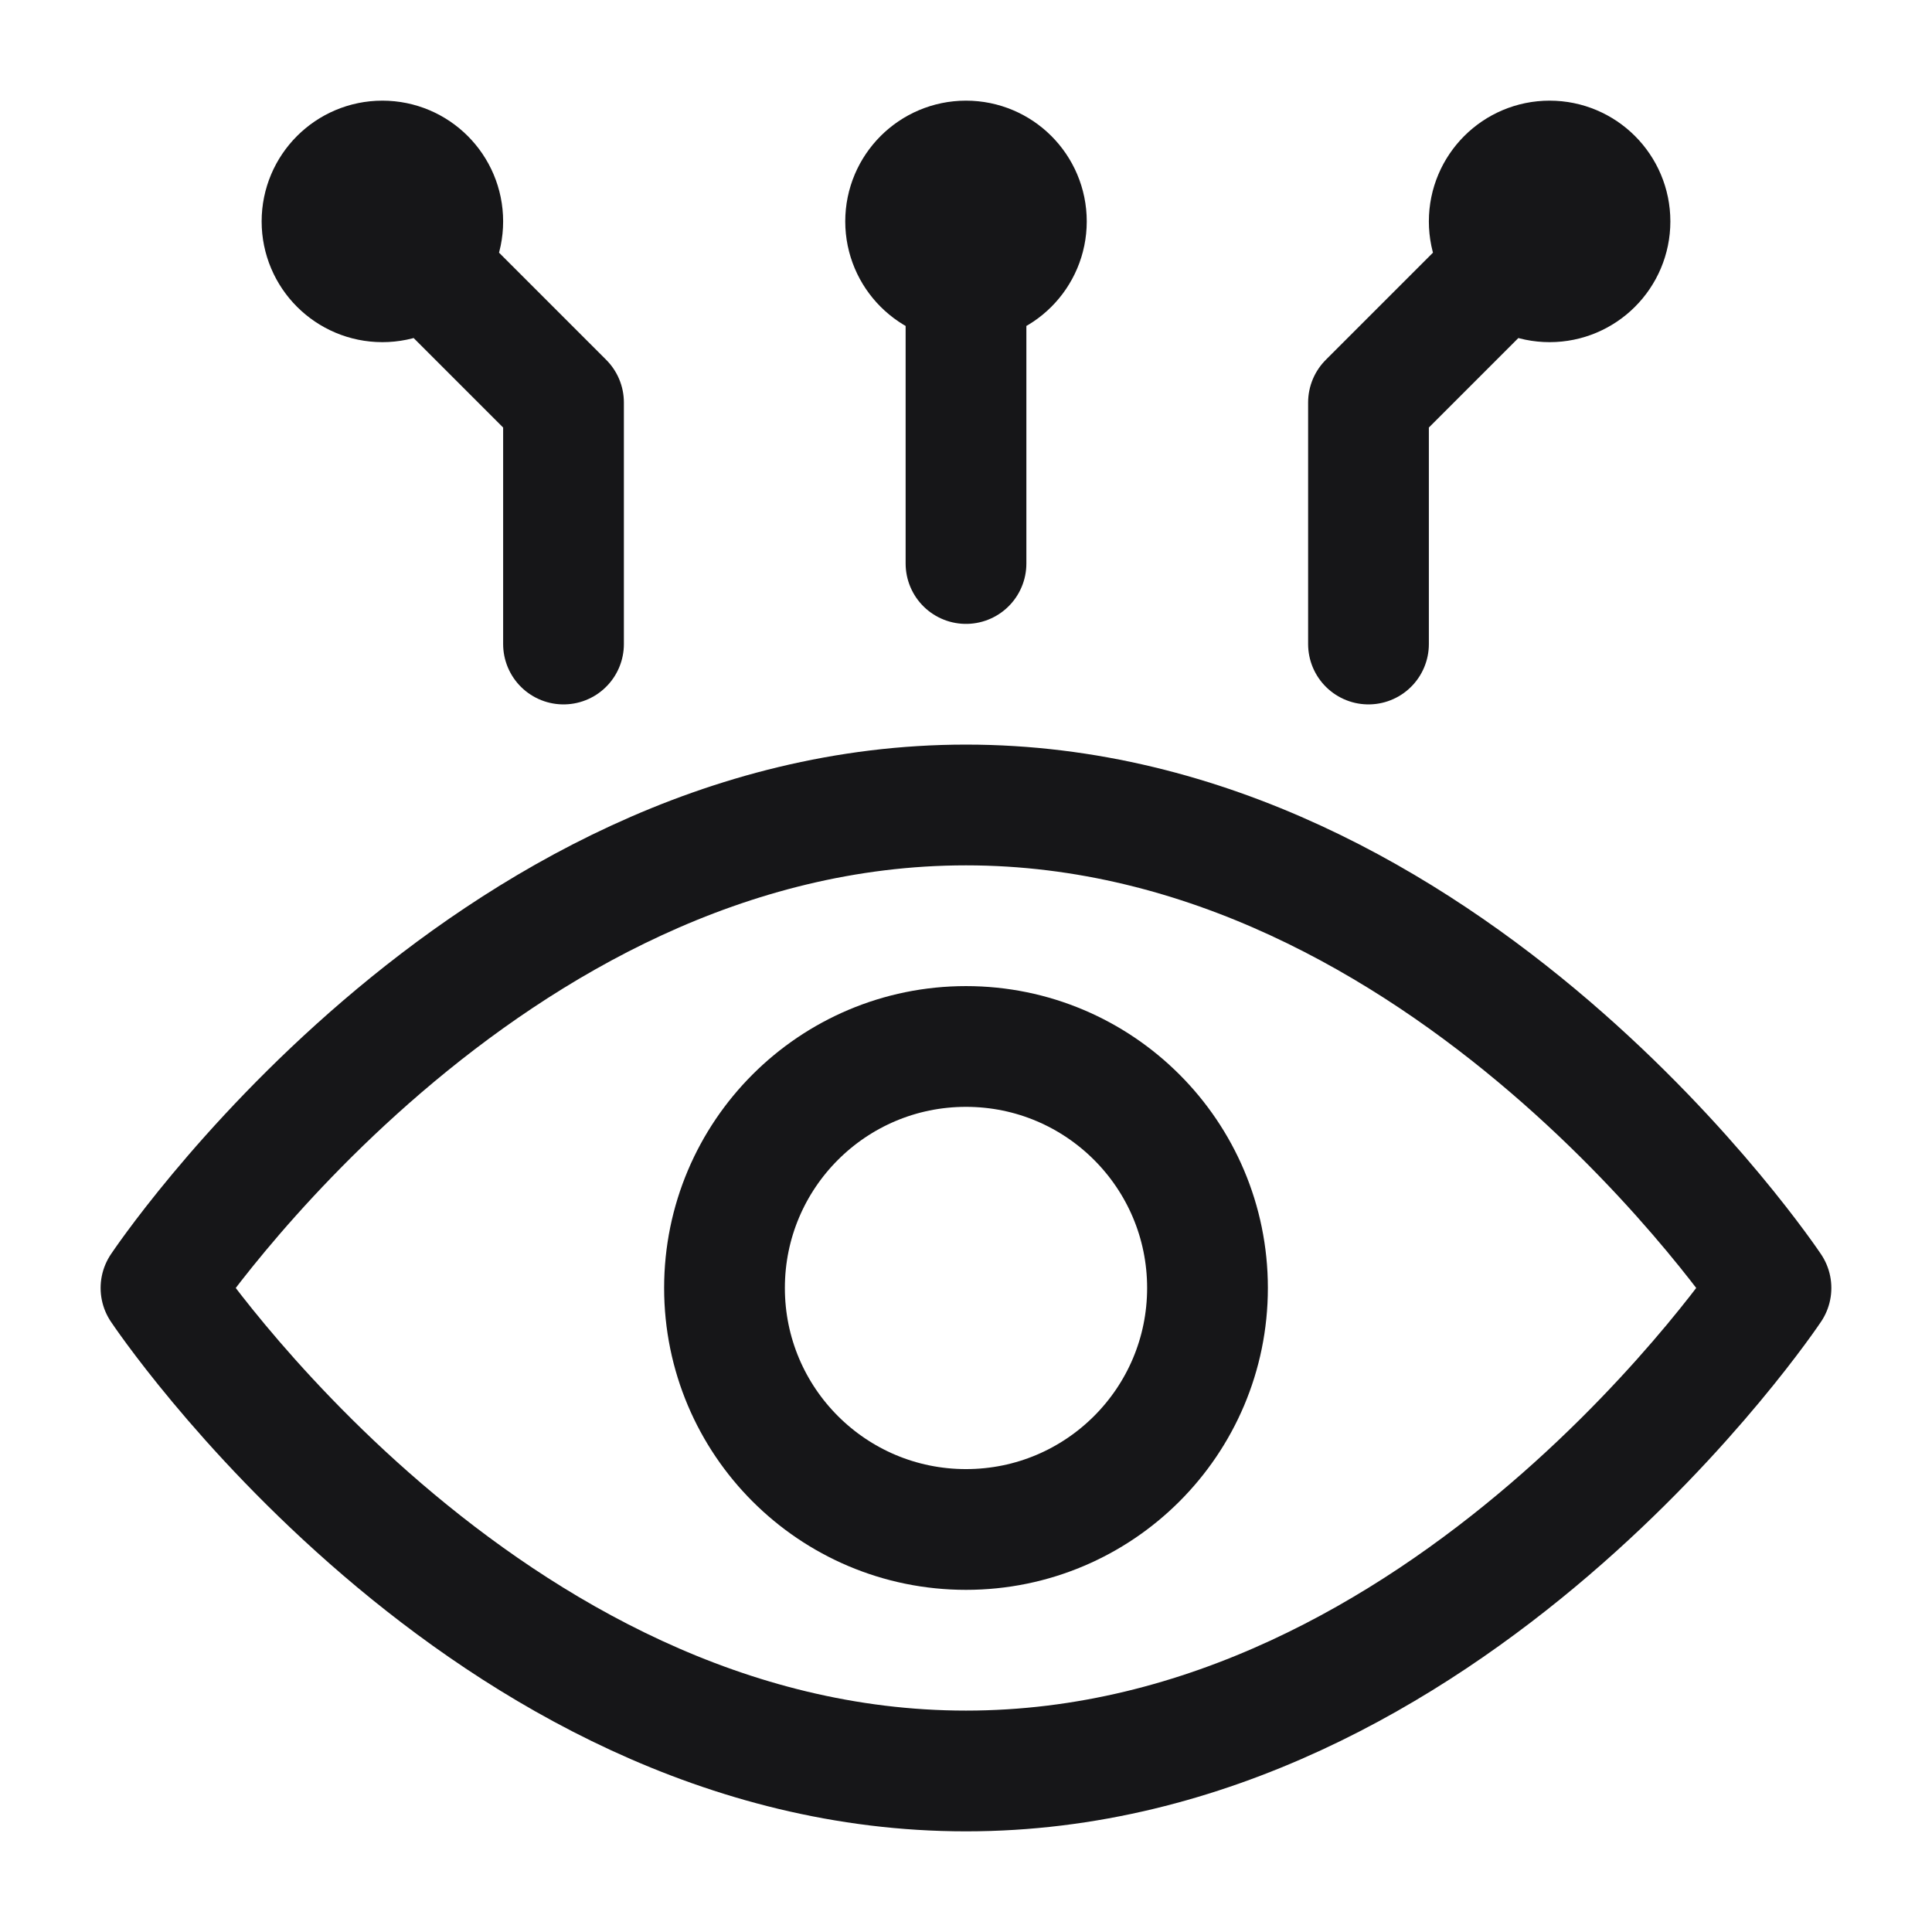
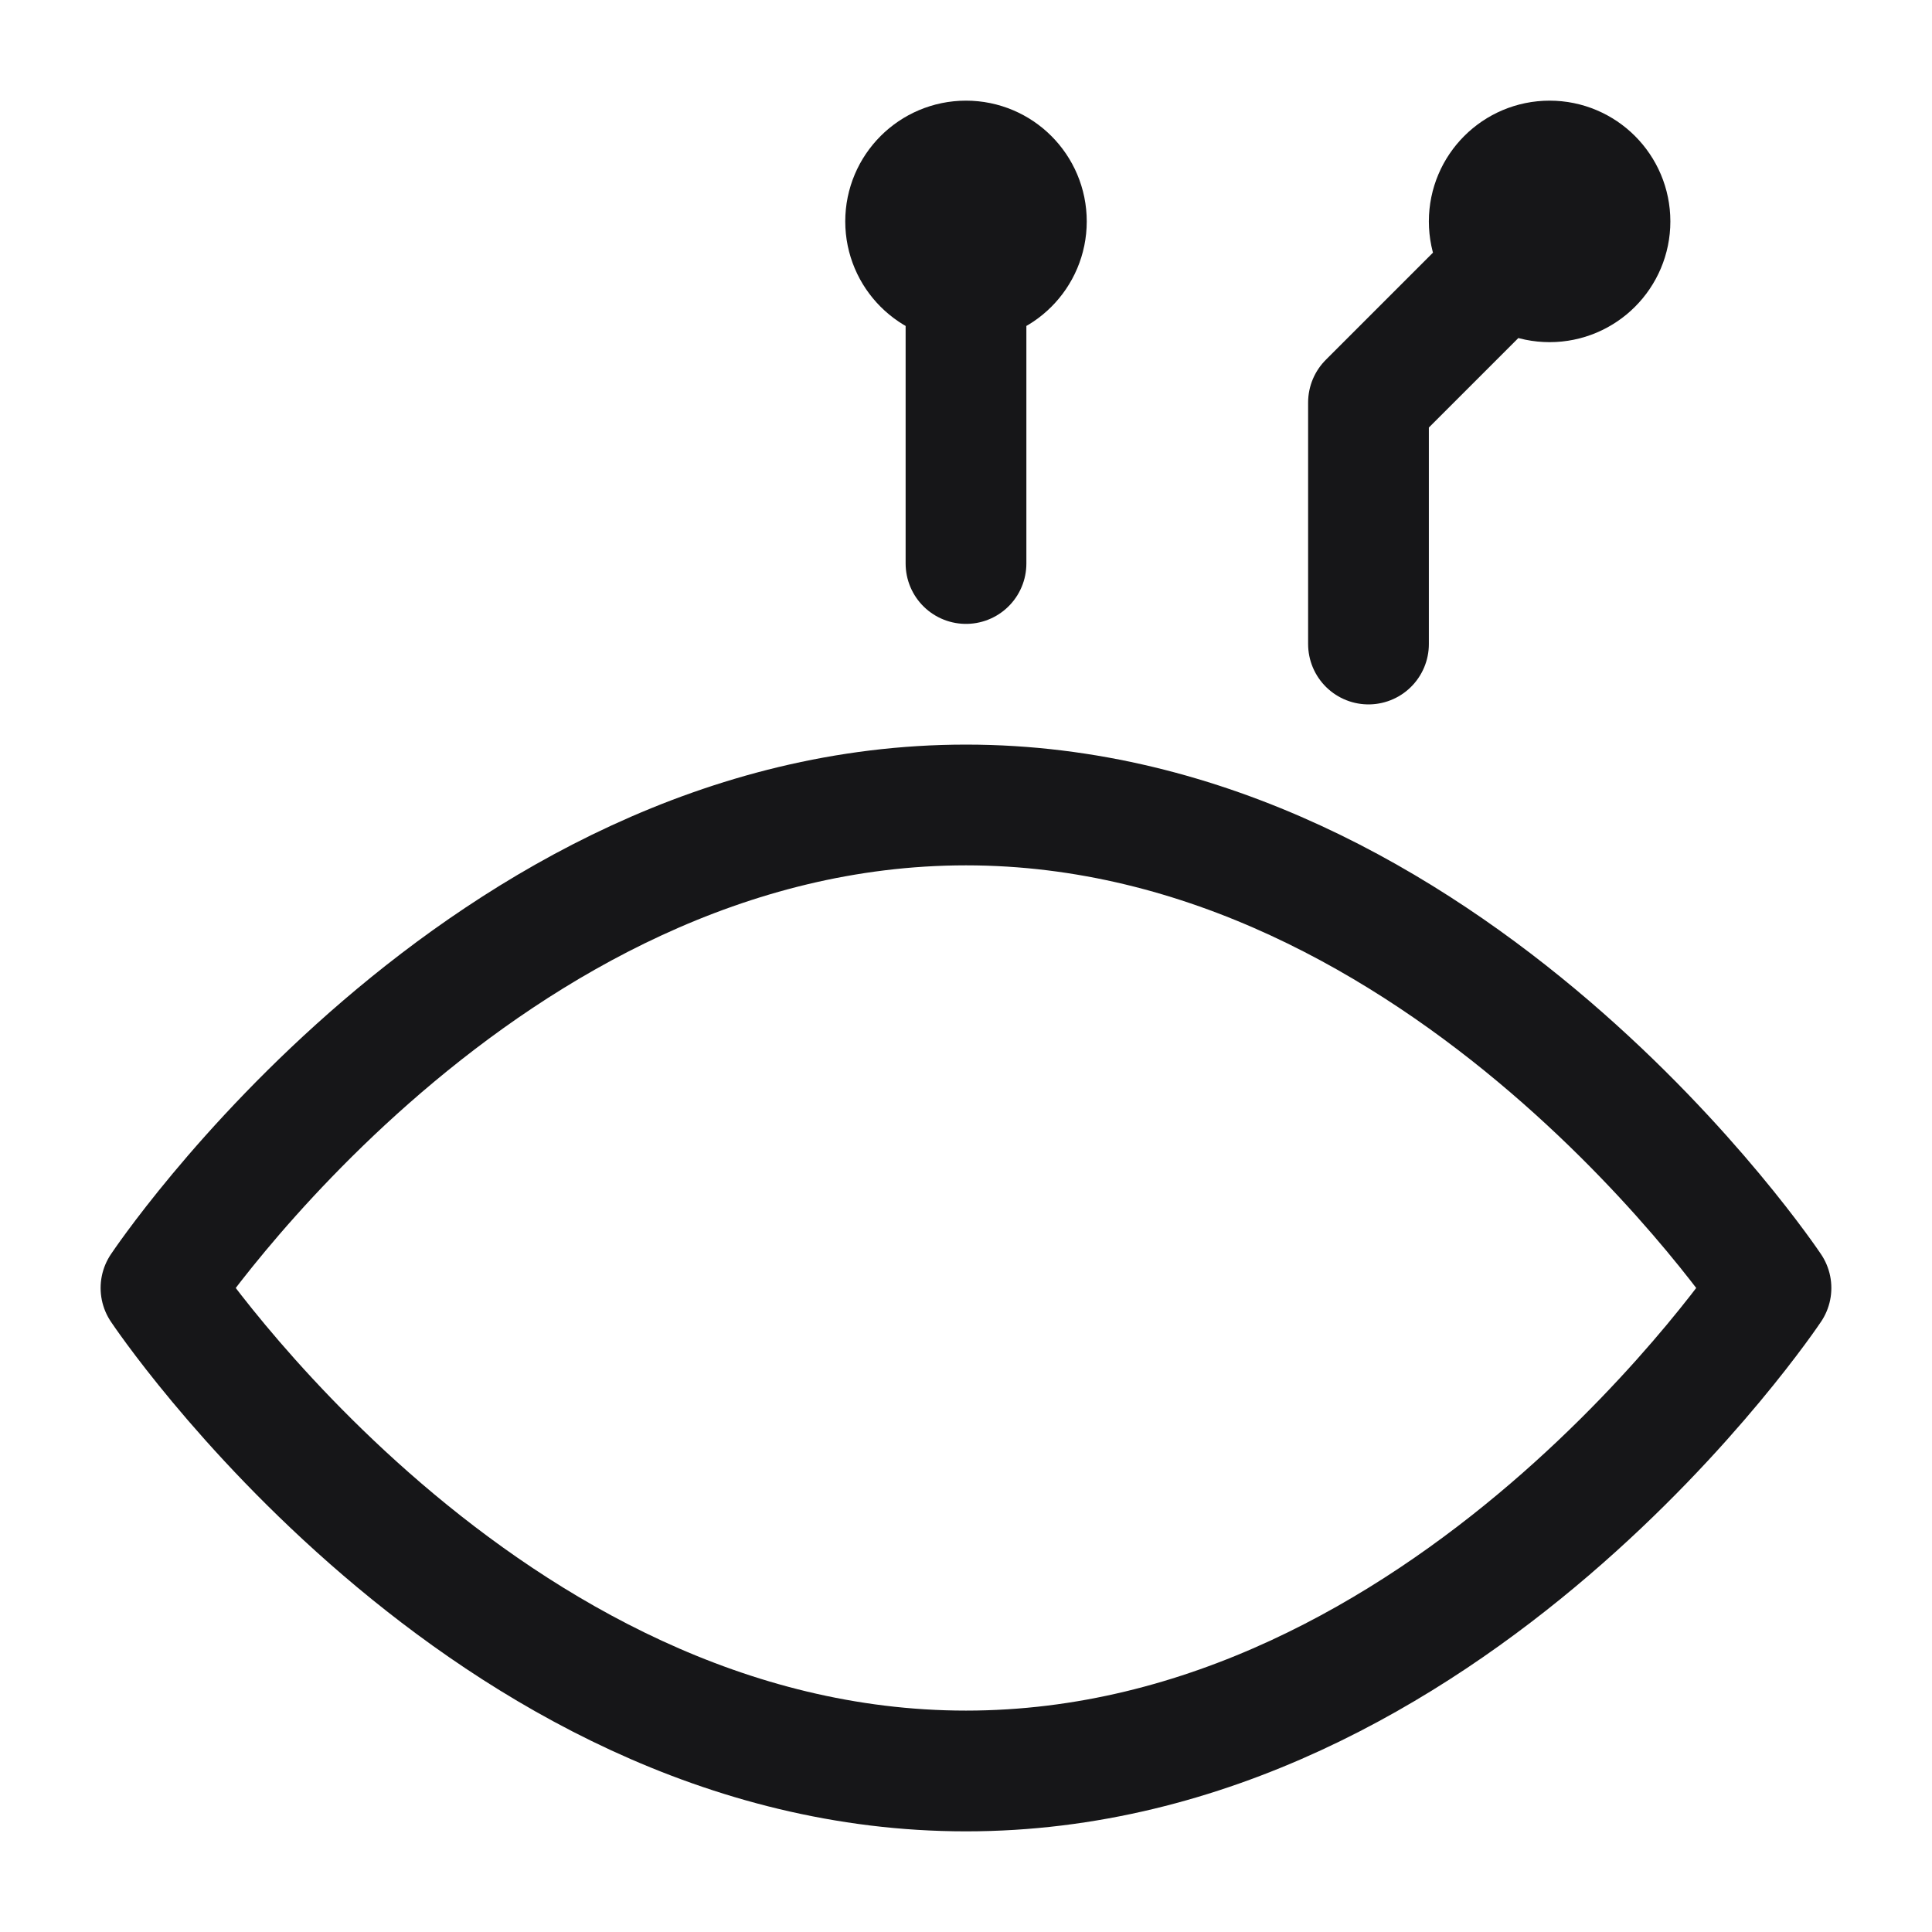
<svg xmlns="http://www.w3.org/2000/svg" width="52" height="52" viewBox="0 0 52 52" fill="none">
-   <path d="M10.292 5.959L15.167 10.834V17.334M10.292 7.584C11.189 7.584 11.917 6.856 11.917 5.959C11.917 5.062 11.189 4.334 10.292 4.334C9.395 4.334 8.667 5.062 8.667 5.959C8.667 6.856 9.395 7.584 10.292 7.584Z" stroke="#161618" stroke-width="3.25" stroke-linecap="round" stroke-linejoin="round" />
  <path d="M41.708 5.959L36.833 10.834V17.334M41.708 7.584C40.811 7.584 40.083 6.856 40.083 5.959C40.083 5.062 40.811 4.334 41.708 4.334C42.605 4.334 43.333 5.062 43.333 5.959C43.333 6.856 42.605 7.584 41.708 7.584Z" stroke="#161618" stroke-width="3.25" stroke-linecap="round" stroke-linejoin="round" />
  <path d="M26 5.959V15.167M26 7.584C26.897 7.584 27.625 6.856 27.625 5.959C27.625 5.062 26.897 4.334 26 4.334C25.103 4.334 24.375 5.062 24.375 5.959C24.375 6.856 25.103 7.584 26 7.584Z" stroke="#161618" stroke-width="3.25" stroke-linecap="round" stroke-linejoin="round" />
-   <path d="M32.5 34.666C32.5 31.076 29.59 28.166 26 28.166C22.41 28.166 19.5 31.076 19.5 34.666C19.5 38.256 22.41 41.166 26 41.166C29.59 41.166 32.5 38.256 32.5 34.666Z" stroke="#161618" stroke-width="3.25" />
  <path d="M26 21.666C39 21.666 47.666 34.666 47.666 34.666C47.666 34.666 39 47.666 26 47.666C13 47.666 4.333 34.666 4.333 34.666C4.333 34.666 13 21.666 26 21.666Z" stroke="#161618" stroke-width="3.25" stroke-linejoin="round" />
</svg>